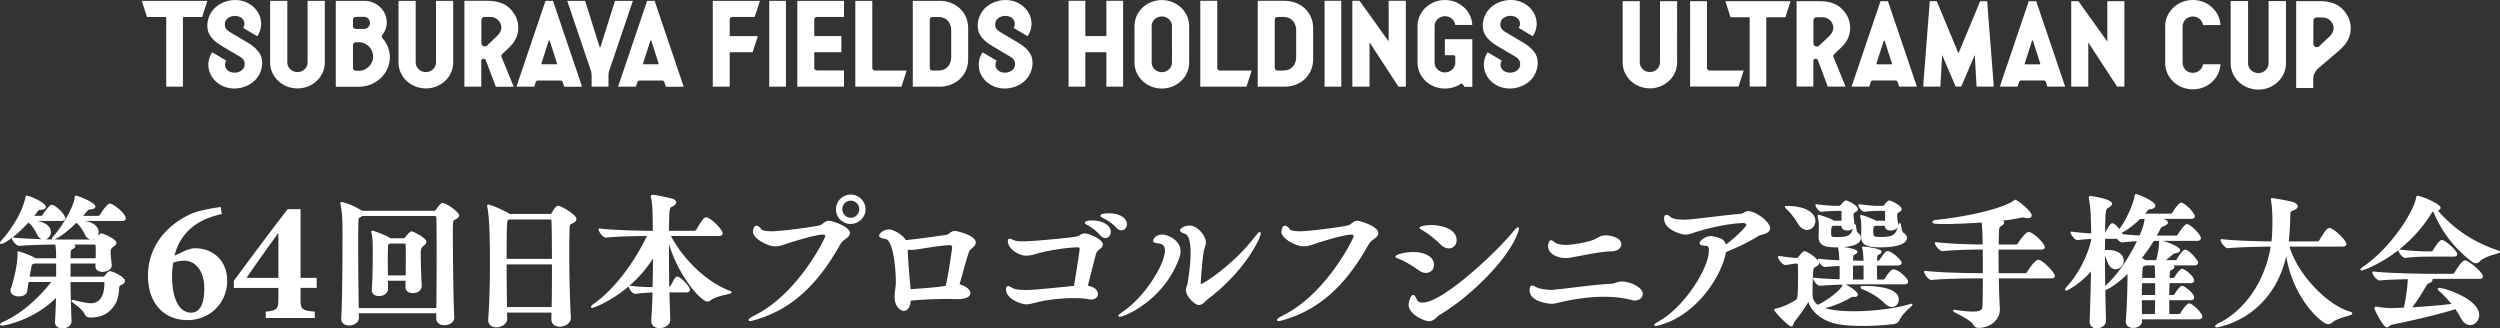
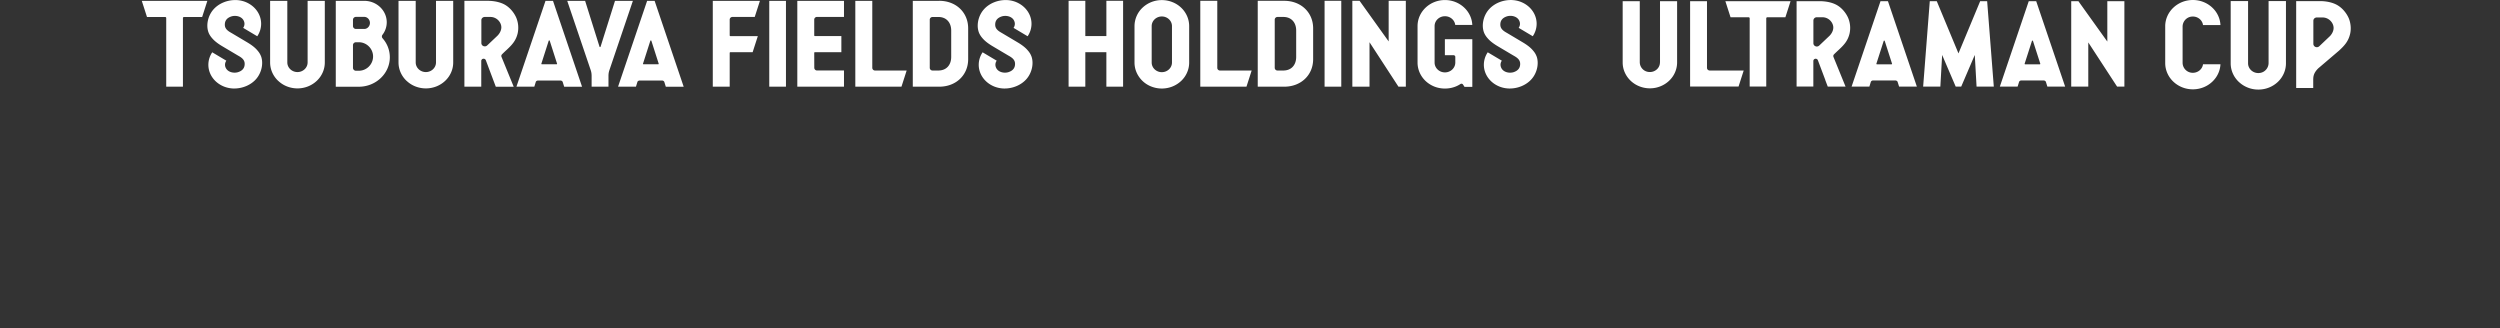
<svg xmlns="http://www.w3.org/2000/svg" width="335" height="44" viewBox="0 0 335 44" fill="none">
  <rect x="0" y="0" width="335" height="44" fill="#333333" stroke="none" />
  <g clip-path="url(#a)" fill="#fff">
    <path d="M232.967 11.599h-6.493V.164h2.263v8.932c0 .197.169.354.373.354h4.546l-.692 2.152.003-.003Zm-10.533-3.231c0 .802-.777 1.437-1.655 1.253a1.324 1.324 0 0 1-1.05-1.294V.164h-2.291v8.204c0 .467.095.922.288 1.35.183.414.446.782.78 1.102a3.63 3.63 0 0 0 1.159.742 3.8 3.8 0 0 0 1.42.274c.492 0 .969-.09 1.419-.274a3.667 3.667 0 0 0 1.16-.742c.333-.317.597-.688.78-1.102.189-.428.288-.883.288-1.35V.164h-2.291v8.204h-.007Zm31.54 2.412h-2.972a.365.365 0 0 0-.242.09.263.263 0 0 0-.074.12l-.19.612h-2.382l.176-.518 3.696-10.92h1.001l3.872 11.438h-2.382l-.19-.611a.26.26 0 0 0-.074-.117.367.367 0 0 0-.242-.094h.003Zm-.442-2.249-.977-3.04a.075.075 0 0 0-.07-.05c-.032 0-.06.02-.071.05l-.976 3.04c-.007.02 0 .044.01.06a.076.076 0 0 0 .06.027h1.953c.022 0 .046-.01.06-.027a.063.063 0 0 0 .011-.06Zm19.32-8.367 3.876 11.438h-2.382l-.19-.611a.26.26 0 0 0-.074-.117.367.367 0 0 0-.242-.094h-2.973a.365.365 0 0 0-.242.09.272.272 0 0 0-.074.12l-.19.612h-2.382l.176-.518 3.696-10.92h1.001Zm.545 8.367-.977-3.04a.073.073 0 0 0-.07-.05c-.032 0-.06.02-.07.05l-.977 3.04c-.007.02 0 .044.01.06a.078.078 0 0 0 .06.027h1.954a.08.08 0 0 0 .059-.027.063.063 0 0 0 .011-.06Zm8.984-2.96L278.509.164h-.966v11.438h2.287V5.684l3.858 5.918h.98V.164h-2.287V5.57ZM265.341.164l-2.906 6.99-2.906-6.99h-.938l-.889 11.438h2.305l.239-4.237 1.816 4.237h.742l1.816-4.237.239 4.237h2.309L266.279.164h-.938ZM244.593 10.72l-.997-2.65a.317.317 0 0 0-.348-.194.302.302 0 0 0-.26.294v3.426h-2.245V.16h3.148c.351 0 1.254.04 2.052.418.878.414 1.472 1.243 1.735 1.881a.16.16 0 0 1 .014.04 3.46 3.46 0 0 1 .155 1.965c-.228 1.01-.77 1.578-1.455 2.213-.203.19-.39.367-.551.521l-.067.07a.32.32 0 0 0-.112.227c0 .06.014.107.017.12l.007.017 1.62 3.974h-2.386l-.334-.88.007-.006Zm-.815-4.618 1.378-1.307.003-.003c.053-.05.503-.508.503-1.103 0-.651-.601-1.377-1.462-1.377h-.748a.445.445 0 0 0-.457.435v3.05c0 .178.112.335.281.402a.467.467 0 0 0 .499-.094l.003-.003Zm-7.1 5.497V2.456c0-.08.066-.144.151-.144h2.413l.693-2.152H231.2l.692 2.152h2.414c.084 0 .151.064.151.144V11.6h2.228-.007Zm78.199-8.732a3.05 3.05 0 0 0-.112-.34c-.004-.014-.011-.027-.014-.04-.267-.65-.872-1.491-1.768-1.916-.811-.384-1.728-.424-2.09-.424h-3.205V11.79h2.284v-1.036c0-.355.025-.515.088-.726.207-.591.706-.972.706-.972l2.674-2.28c.696-.647 1.244-1.222 1.479-2.251.151-.665.06-1.27-.045-1.661l.003.003Zm-2.688 1.995-.003.003-1.402 1.33a.479.479 0 0 1-.506.097.449.449 0 0 1-.288-.407V2.78c0-.244.207-.44.464-.44h.762c.875 0 1.486.738 1.486 1.403 0 .608-.46 1.072-.513 1.123v-.004Zm-12.188 6.109c.341.324.734.575 1.177.755.457.184.942.277 1.441.277.498 0 .983-.093 1.44-.277a3.723 3.723 0 0 0 1.177-.755c.341-.324.604-.699.791-1.12.193-.434.291-.895.291-1.37V.147h-2.329v8.294c0 .618-.432 1.183-1.065 1.317-.889.187-1.683-.458-1.683-1.273V.147h-2.329v8.334c0 .475.098.936.291 1.37.187.421.454.796.794 1.12h.004Zm-6.391-1.233a1.354 1.354 0 0 1-1.142-1.334V3.566c0-.645.474-1.23 1.142-1.334.801-.123 1.5.415 1.595 1.13h2.337a3.363 3.363 0 0 0-.289-1.21 3.475 3.475 0 0 0-.794-1.12 3.7 3.7 0 0 0-1.177-.755 3.836 3.836 0 0 0-1.44-.277c-.499 0-.984.094-1.441.277a3.723 3.723 0 0 0-1.177.756 3.475 3.475 0 0 0-.794 1.119 3.354 3.354 0 0 0-.291 1.37v4.926c0 .474.098.935.291 1.37.186.42.453.795.794 1.12.341.323.735.577 1.177.755.457.183.942.277 1.441.277.499 0 .984-.094 1.44-.277a3.7 3.7 0 0 0 1.177-.756c.341-.324.608-.698.794-1.12.173-.383.267-.791.289-1.209h-2.337c-.091.715-.794 1.253-1.595 1.13ZM34.986 7.562a2.428 2.428 0 0 0-.372-.661l-.032-.04c-.007-.01-.014-.02-.024-.03l-.007-.007a3.937 3.937 0 0 0-.285-.314c-.34-.331-.745-.595-1.019-.766l-2.164-1.286c-.355-.207-.92-.485-.952-1.073-.035-.591.267-.972.832-1.17.577-.203 1.385-.046 1.68.522.295.568-.06.996-.06.996l1.89 1.126a2.98 2.98 0 0 0 .52-1.661C35 1.514 33.57.127 31.761.013c-.056-.003-.113-.006-.165-.006h-.056c-1.139 0-2.245.468-2.945 1.266-.727.832-1.005 2.079-.67 3.031.076.217.2.438.372.662l.031.04c.007.01.014.02.025.03l.007.007c.084.107.183.21.285.314.34.33.744.595 1.018.765l.313.187.422.25 1.433.85c.355.207.92.484.952 1.072.035.592-.267.973-.832 1.17-.576.204-1.385.047-1.68-.522a.922.922 0 0 1 .06-.995l-1.89-1.126a2.978 2.978 0 0 0-.52 1.66c-.007 1.684 1.423 3.071 3.232 3.185.056.003.113.007.165.007h.056c1.139 0 2.246-.468 2.945-1.267.727-.832 1.005-2.078.67-3.03h-.003Zm2.288 3.265c.337.32.727.572 1.163.745a3.847 3.847 0 0 0 2.852 0c.436-.177.83-.427 1.163-.745.338-.32.601-.692.784-1.106.193-.431.288-.889.288-1.357V.114H41.22v8.25c0 .712-.611 1.293-1.36 1.293-.748 0-1.36-.581-1.36-1.293V.114h-2.304v8.25c0 .468.098.926.288 1.357.186.414.45.789.784 1.106h.007Zm17.205 0c.337.32.727.572 1.163.745a3.847 3.847 0 0 0 2.853 0c.436-.177.83-.427 1.163-.745.337-.32.6-.692.783-1.106.194-.431.289-.889.289-1.357V.114h-2.305v8.25c0 .712-.612 1.293-1.36 1.293-.748 0-1.36-.581-1.36-1.293V.114h-2.304v8.25c0 .468.098.926.288 1.357.186.414.45.789.783 1.106h.007Zm30.926.174a.272.272 0 0 1 .073-.12.366.366 0 0 1 .243-.09h2.99c.091 0 .18.033.242.093a.27.27 0 0 1 .074.12l.19.615h2.396L87.72.114h-1.005L82.998 11.09l-.176.521h2.397l.19-.614-.004.003Zm.759-2.473.98-3.061a.075.075 0 0 1 .14 0l.98 3.061c.008.02 0 .043-.01.06a.077.077 0 0 1-.06.027H86.23a.082.082 0 0 1-.06-.027.062.062 0 0 1-.01-.06h.004Zm-14.377 2.473a.271.271 0 0 1 .073-.12.365.365 0 0 1 .243-.09h2.99c.091 0 .179.033.242.093.035.033.06.073.074.12l.19.615h2.396L74.102.114h-1.005L69.38 11.09l-.176.521H71.6l.19-.614-.004.003Zm.758-2.473.98-3.061a.074.074 0 0 1 .141 0l.98 3.061c.007.02 0 .043-.01.06a.076.076 0 0 1-.06.027h-1.964a.082.082 0 0 1-.06-.027.062.062 0 0 1-.01-.06h.003Zm-8.056-.36a.3.3 0 0 1 .26-.295.32.32 0 0 1 .351.194l1.002 2.666.334.886h2.4l-1.631-3.99-.01-.02c-.004-.013-.022-.06-.018-.12 0-.084.038-.157.112-.228.021-.023.046-.046.067-.07.162-.157.348-.334.555-.524.685-.639 1.23-1.21 1.462-2.226a3.497 3.497 0 0 0-.158-1.978l-.014-.04C68.937 1.78 68.34.949 67.458.53c-.801-.377-1.711-.42-2.063-.42H62.23v11.501h2.259V8.167Zm.01-5.458c0-.24.208-.438.46-.438h.753c.864 0 1.468.729 1.468 1.387 0 .598-.453 1.06-.506 1.11v.003l-1.387 1.313a.467.467 0 0 1-.5.094.437.437 0 0 1-.284-.405V2.707l-.004.003ZM82.409.114l-1.933 6.145a.074.074 0 0 1-.14 0L78.405.114H76.01l.175.52 2.98 8.793c.06.187.112.408.112.758v1.427h2.259v-1.427c0-.34.053-.558.11-.741l3.161-9.33h-2.399Zm-31.14 5.019a.367.367 0 0 1-.018-.471 2.742 2.742 0 0 0 .573-1.678c0-1.577-1.35-2.87-3.008-2.87h-3.822v11.508h3.088c2.29 0 4.156-1.774 4.156-3.953a3.83 3.83 0 0 0-.97-2.533v-.003Zm-3.97-2.486c0-.21.179-.385.404-.385h1.113c.408 0 .756.371.756.809 0 .438-.344.809-.756.809h-1.113a.395.395 0 0 1-.404-.385v-.852.004Zm2.129 6.272c-.362.36-.84.561-1.346.561h-.38a.395.395 0 0 1-.403-.384v-3.05c0-.211.179-.385.404-.385h.38c.505 0 .983.2 1.345.561a1.89 1.89 0 0 1 0 2.694v.003ZM22.124 2.276c.084 0 .15.063.15.143v9.193h2.239V2.42c0-.08.066-.143.15-.143h2.425l.696-2.162H19l.696 2.162h2.427Zm99.368 7.174h-4.231a.367.367 0 0 1-.375-.357V.113h-2.274v11.503h6.184l.696-2.166Zm16.724-1.888a2.402 2.402 0 0 0-.373-.661l-.031-.04c-.007-.01-.014-.02-.025-.03l-.007-.007a4.025 4.025 0 0 0-.284-.314c-.341-.331-.745-.595-1.019-.766l-2.165-1.286c-.354-.207-.92-.485-.952-1.073-.035-.591.267-.972.833-1.17.576-.203 1.384-.046 1.679.522.295.568-.059.996-.059.996l1.89 1.126c.337-.498.516-1.07.52-1.661.007-1.684-1.423-3.071-3.233-3.185a2.825 2.825 0 0 0-.165-.006h-.056c-1.138 0-2.245.468-2.944 1.266-.727.832-1.005 2.079-.671 3.031.077.217.2.438.372.662l.032.04c.007.01.014.02.024.03l.007.007c.085.107.183.21.285.314.341.33.745.595 1.019.765l.313.187.421.25 1.434.85c.355.207.92.484.952 1.072.035.592-.267.973-.833 1.17-.576.204-1.384.047-1.679-.522-.295-.568.059-.995.059-.995l-1.89-1.126a2.985 2.985 0 0 0-.52 1.66c-.007 1.684 1.423 3.071 3.233 3.185.056.003.112.007.165.007h.056c1.138 0 2.245-.468 2.944-1.267.728-.832 1.005-2.078.671-3.03h-.003Zm-35.135 4.054h2.238V.114h-2.238v11.502ZM125.859.114h-3.545v11.502h3.545c2.245 0 3.875-1.55 3.875-3.686V3.796c0-2.135-1.63-3.686-3.875-3.686v.004Zm1.602 7.512c0 .551-.165 1.012-.474 1.336-.302.318-.731.485-1.237.488h-.787a.368.368 0 0 1-.376-.357v-6.46c0-.197.169-.357.376-.357h.787c.509 0 .935.17 1.237.488.309.324.474.785.474 1.336v3.526Zm-14.367 1.818h-3.604a.367.367 0 0 1-.376-.358l-.007-2.002c0-.05.045-.093.098-.093h3.538V4.835h-3.538c-.056 0-.098-.04-.098-.093V2.623c0-.197.168-.357.376-.357h3.611V.114h-6.254v11.495h6.254V9.444Zm-15.216-2.45h2.976l.695-2.155h-3.671c-.057 0-.099-.04-.099-.094V2.627c0-.198.169-.358.376-.358h2.98l.695-2.155h-6.317v11.498h2.266V7.088c0-.05.046-.094.099-.094ZM167.026 11.616h-6.187V.11h2.277v8.986c0 .197.168.358.376.358h4.23l-.696 2.165v-.003ZM205.906 7.562a2.376 2.376 0 0 0-.372-.661l-.032-.04c-.007-.01-.014-.02-.024-.03l-.007-.007a3.85 3.85 0 0 0-.285-.314c-.341-.331-.745-.595-1.019-.766l-2.164-1.29c-.355-.207-.92-.484-.956-1.076-.035-.591.267-.972.833-1.17.576-.203 1.384-.046 1.679.525.296.569-.059.996-.059.996l1.89 1.126c.337-.497.517-1.069.52-1.66.007-1.685-1.423-3.075-3.236-3.185a2.825 2.825 0 0 0-.165-.007h-.056c-1.139 0-2.245.468-2.945 1.267-.73.832-1.004 2.082-.671 3.034.078.217.201.441.373.662l.031.04c.007.01.014.02.025.03l.007.007c.084.107.183.21.285.314.34.33.745.595 1.019.765l.312.187.422.25 1.433.85c.355.207.921.484.956 1.076.035.591-.27.972-.833 1.17-.576.203-1.384.046-1.679-.526-.295-.568.06-.995.06-.995l-1.891-1.126a2.985 2.985 0 0 0-.52 1.66c-.007 1.684 1.423 3.075 3.236 3.185.057.003.113.007.165.007h.057c1.138 0 2.245-.468 2.944-1.267.731-.832 1.005-2.082.671-3.034l-.004.003ZM179.731.11h-2.238v11.506h2.238V.11ZM183.515 5.66l3.879 5.956h.987V.11h-2.301v5.44L182.184.11h-.97v11.506h2.301V5.66ZM159.061 2.142a3.484 3.484 0 0 0-.783-1.11 3.597 3.597 0 0 0-1.167-.745 3.843 3.843 0 0 0-2.853 0 3.716 3.716 0 0 0-1.163.746 3.417 3.417 0 0 0-1.071 2.466v4.879c0 .47.098.925.288 1.356a3.564 3.564 0 0 0 1.946 1.855 3.853 3.853 0 0 0 2.853 0c.436-.177.83-.428 1.167-.745.337-.321.601-.692.783-1.11.194-.43.288-.889.288-1.356V3.499c0-.471-.098-.926-.288-1.357Zm-2.016 4.003v2.233c0 .711-.612 1.293-1.36 1.293-.749 0-1.36-.582-1.36-1.293V3.499c0-.712.611-1.293 1.36-1.293.752 0 1.36.581 1.36 1.293v2.646ZM148.254.11v4.725h-2.821V.11h-2.242v11.506h2.242V6.994h2.821v4.622h2.241V.11h-2.241ZM172.086.11h-3.549v11.506h3.549c2.245 0 3.875-1.55 3.875-3.686V3.796c0-2.135-1.63-3.686-3.875-3.686Zm1.602 7.516c0 .551-.165 1.012-.474 1.336-.303.318-.731.485-1.237.488h-.787a.368.368 0 0 1-.376-.357V2.63c0-.197.169-.358.376-.358h.787c.509 0 .934.17 1.237.488.309.324.474.786.474 1.337v3.529ZM193.613 5.253v2.142h1.156c.133 0 .242.104.242.23v.753c0 .728-.622 1.323-1.388 1.323-.766 0-1.387-.592-1.387-1.32V3.495c0-.728.621-1.32 1.387-1.32.71 0 1.297.508 1.378 1.163h2.287a3.274 3.274 0 0 0-.285-1.2 3.496 3.496 0 0 0-.787-1.109 3.702 3.702 0 0 0-1.166-.748 3.856 3.856 0 0 0-2.857 0 3.713 3.713 0 0 0-1.166.748c-.337.321-.601.695-.787 1.11a3.35 3.35 0 0 0-.288 1.356v4.886c0 .471.098.929.288 1.36.186.414.45.789.787 1.11.334.317.727.567 1.166.745.44.177.935.27 1.43.27.496 0 .991-.093 1.43-.27a3.43 3.43 0 0 0 .647-.338c.056-.037.123-.047.186-.037.063.014.12.05.155.104l.203.314h1.047V5.253h-3.678Z" />
  </g>
  <g clip-path="url(#b)" fill="#fff">
    <path d="M14.893 27.319c-.061-.03-.119-.03-.164-.03-.073 0-.184.022-.241.081-.325.264-.671.773-.923 1.145-.072.106-.137.203-.198.288a.286.286 0 0 1-.213.121h-2.018c.237-.26.452-.51.64-.742.082-.096.175-.117.308-.117.431-.022.7-.176.7-.399 0-.55-2.417-1.453-2.573-1.453-.19 0-.204.153-.22.317v.03c-.115 1.131-1.73 3.92-2.782 5.028-.119.121-.262.284-.262.385 0 .032.008.08.047.112-.272-.004-.569-.01-.88-.018.397-.117.706-.526.706-.98 0-.631-.6-1.306-1.899-1.486H8.27c.43 0 .475-.237.475-.34 0-.572-1.342-1.82-1.821-1.82-.28 0-.888.85-1.23 1.36-.045.076-.11.121-.176.121h-.923c.098-.125.188-.248.276-.366l.141-.19c.15-.207.22-.244.34-.244.528-.022.796-.149.796-.378 0-.625-2.257-1.531-2.552-1.531-.155 0-.17.135-.176.186 0 .016-.004.034-.008.053-.675 2.975-3.014 5.531-3.114 5.64-.248.271-.297.376-.297.457 0 .068.039.148.147.148.266 0 1.666-.718 3.667-2.886.029.045.074.08.119.117.027.02.055.043.084.07.352.316.767 1.026.937 1.406.16.336.383.556.645.649-1.371-.041-2.912-.115-3.88-.23a.111.111 0 0 0-.086.027.113.113 0 0 0-.037.082c0 .264.575 1.012.995 1.012h.028c1.332-.119 3.606-.172 4.797-.172l.01.08c.063.466.094.961.094 1.485v.275H4.778l-.035-.022c-.847-.5-2.179-.898-2.236-.914-.01-.002-.02-.004-.031-.004-.108 0-.147.08-.147.147 0 .01.002.029.006.053.004.023.012.06.012.1v.154c0 1.458-.595 3.723-.892 4.545-.05.1-.05.197-.05.28 0 .502.57.763 1.13.763.475 0 1.02-.202 1.089-.648l.215-1.274h3.014c-1.844 2.39-4.232 4.374-6.42 5.327-.273.114-.413.233-.413.351 0 .029.013.168.244.168.43 0 4.31-.791 7.234-3.717a57.955 57.955 0 0 1-.131 3.167v.078c0 .58.489.84.974.84.71 0 1.244-.403 1.244-.96-.041-.946-.113-3.189-.133-5.25h4.391c.125 0 .142 0 .142.16 0 2.417-1.216 2.678-1.738 2.678s-1.277-.153-2.36-.419c-.09-.022-.136-.022-.18-.022-.06 0-.128.067-.128.129 0 .09.078.149.364.363.43.323 1.146.863 1.414 1.446.119.286.436.413.698.413h.135c1.504 0 2.586-.621 3.309-1.901.256-.45.411-1.113.474-2.023.033-.335.054-.343.393-.486.226-.09.377-.301.377-.526 0-.511-1.682-1.264-1.975-1.264-.067 0-.15 0-.24.06-.138.104-.32.32-.454.48l-.067.08c-.047.063-.094.11-.24.11H9.453v-1.76h3.34v.372c0 .513.47.744.937.744.466 0 1.244-.237 1.244-.877v-.067c-.019-.19-.041-.375-.062-.559-.047-.408-.092-.795-.092-1.2 0-.289.124-.508.373-.658.284-.182.415-.346.415-.516 0-.523-1.78-1.282-2.013-1.282-.125 0-.317.152-.516.344.09-.155.143-.335.143-.524 0-.631-.6-1.306-1.899-1.486h5.022c.446 0 .514-.213.514-.34 0-.566-1.306-1.705-1.965-1.944M4.666 35.31H7.52v1.761H3.97c.096-.537.209-1.159.284-1.503.027-.13.027-.135.41-.257m8.154-.7H9.454c.004-1.012.06-1.143.182-1.194.223-.096.452-.218.452-.409 0-.1-.063-.175-.174-.237h2.66c.189 0 .238.017.238.168.018.245.018.534.018.838 0 .276 0 .559-.014.833m-2.48-4.677c.02.018.045.037.07.063.353.32.787 1.033.955 1.407.192.403.477.644.81.69h-4.27c-.18 0-.393 0-.628-.005.495-.16 1.637-.928 2.97-2.243.027.033.06.061.093.088Zm2.386 2.063c-.08.096-.127.096-.166.096H12.4a.851.851 0 0 0 .364-.143c-.014.017-.027.033-.041.047ZM59.335 27.21c-.258 0-.42.205-.898.857-.031.045-.123.182-.236.182h-9.68c-.987-.644-2.41-1.171-2.727-1.171-.118 0-.186.067-.186.186 0 .02.004.04.01.057.005.018.01.037.013.084.266 1.102.266 2.934.266 4.146 0 3.526-.047 9.642-.174 11.052v.096c0 .557.413.917 1.052.917.638 0 1.322-.387 1.322-1.033 0-.076-.005-.162-.009-.26-.004-.1-.008-.212-.01-.341H58.46v.679c0 .556.428.916 1.09.916.664 0 1.323-.387 1.323-1.012v-.086c-.096-1.105-.193-7.97-.193-11.179 0-1.65.04-1.736.193-1.806.405-.212.654-.392.654-.635 0-.401-1.655-1.649-2.187-1.649m-11.165 1.953c.123-.07.248-.14.346-.215h9.716c.182 0 .235.046.235.2.019.766.04 2.35.04 4.17 0 2.773-.02 6.073-.038 7.965H48.072a567.772 567.772 0 0 1-.076-8.62c0-1.805.02-3.066.058-3.367.005-.04.029-.075.071-.102l.05-.03Z" />
-     <path d="M49.78 31.19c.15.67.17 1.208.17 2.84 0 1.398-.022 3.351-.135 4.73v.077c0 .517.375.84.974.84.655 0 1.206-.429 1.206-.936 0-.15-.004-.317-.008-.501-.005-.19-.01-.399-.01-.62h2.375c0 .13-.006.256-.01.379-.004.149-.008.294-.008.456 0 .498.374.82.955.82.97 0 1.226-.626 1.226-.955v-.045a91.325 91.325 0 0 1-.135-4.433c0-.423.12-.714.362-.873.277-.213.39-.373.39-.549 0-.548-1.746-1.417-1.996-1.417-.19 0-.581.452-.874.829-.08.096-.108.096-.147.096H52.28a.228.228 0 0 0-.067-.058c-.62-.427-2.218-.96-2.294-.96-.082 0-.168.049-.168.186 0 .014.01.053.016.067l.007.035.006-.008Zm4.58 5.709h-2.38c0-.264-.004-.534-.01-.806-.004-.307-.01-.614-.01-.912 0-1.004.027-1.865.039-2.192 0-.141.006-.194.074-.24l.143-.112h1.944c.133 0 .198.01.198.223.019.4.019.951.019 1.534 0 .785 0 1.672-.017 2.505ZM74.801 27.576c-.274 0-.516.366-.925 1.02a.154.154 0 0 1-.115.075h-5.488a.183.183 0 0 0-.063-.056c-.373-.274-2.386-1.194-2.759-1.194-.106 0-.186.072-.186.168 0 .026.008.05.014.073l.105-.034-.096.063c.325 1.395.362 5.12.362 7.799 0 2.822-.078 5.27-.231 7.285v.096c0 .603.42.994 1.07.994.712 0 1.475-.454 1.475-1.147 0-.153-.004-.305-.008-.46a11.03 11.03 0 0 1-.008-.372h5.955c0 .13-.007.261-.009.392-.004.164-.008.325-.008.479v.039c0 .593.444.975 1.13.975.595 0 1.475-.376 1.475-1.186v-.063c-.127-2.26-.21-5.812-.21-8.836 0-1.374.02-2.56.057-3.335.014-.167.047-.28.374-.425.338-.135.53-.348.53-.583 0-.576-2.034-1.762-2.437-1.762m-.845 7.845c0 1.93 0 3.92-.037 5.722h-5.98a297.01 297.01 0 0 1-.055-5.722h6.072Zm0-.738h-6.072c0-4.596.05-5.11.168-5.185l.125-.094h5.484c.16 0 .236.039.236.255v.004c.036 1.152.057 2.93.057 5.02M97.922 39.021c-3.577-1.331-6.579-4.646-8.015-7.4h6.399c.48 0 .532-.237.532-.34 0-.451-1.291-1.86-2.042-2.116-.062-.03-.12-.03-.164-.03-.279 0-.446.163-1.345 1.668a.291.291 0 0 1-.233.12h-3.41c.038-3.034.08-3.056.337-3.191.403-.17.626-.39.626-.62 0-.216-.174-.38-.52-.488-.197-.06-2.145-.524-2.648-.524-.196 0-.225.129-.225.207 0 .043 0 .094.022.16.195.874.21 2.001.221 2.907l.007.452c0 .174.004.358.008.55.004.176.008.36.01.552h-.43c-1.045 0-4.73-.076-6.72-.307a.112.112 0 0 0-.086.027.113.113 0 0 0-.037.082c0 .296.553 1.108.977 1.108h.03c1.527-.16 4.148-.207 5.47-.21-2.222 4.63-5.206 7.773-7.1 9.064-.148.098-.396.286-.396.437 0 .05.023.129.168.129.192 0 2.484-.847 4.874-2.873.013.115.363.988.93.988a29.037 29.037 0 0 1 2.277-.188 90.666 90.666 0 0 1-.17 3.75v.077c0 .581.436.955 1.11.955.672 0 1.436-.409 1.436-1.094l-.113-3.692h2.272c.413 0 .474-.225.474-.36 0-.534-1.356-1.763-1.686-1.763a.317.317 0 0 0-.213.09c-.155.155-.313.456-.468.746-.086.164-.17.321-.238.422a.392.392 0 0 1-.167.145c-.019-1.57-.037-3.337-.037-4.944v-.845c1.262 4.298 4.289 7.74 5.16 7.74a.71.71 0 0 0 .453-.178c.522-.416 1.473-.628 2.101-.77.53-.118.69-.155.69-.298a.11.11 0 0 0-.03-.077c-.009-.009-.035-.035-.099-.066M87.5 34.633a169.077 169.077 0 0 1-.055 3.842c-1.228-.004-2.457-.088-3.084-.209a16.14 16.14 0 0 0 3.137-3.633M111.072 29.578c-.317 0-.534.168-.745.33-.139.106-.282.216-.452.278-.489.163-5.057.803-6.471.803-1.129 0-1.344-.2-1.383-.262-.143-.224-.399-.486-.655-.486-.342 0-.462.462-.462.857 0 .826 1.886 1.916 2.998 1.916.476 0 .902-.146 1.44-.33.164-.057.338-.116.526-.173 3.086-.97 4.115-1.076 4.416-1.076.18 0 .305.092.307.21-.088.428-3.696 7.73-9.419 10.59-.87.454-.87.56-.87.638 0 .058.041.152.192.152.144 0 .422-.066.905-.213 4.535-1.366 8.05-4.49 11.058-9.833.211-.379.414-.63.673-.828.389-.28.754-.544.754-.906 0-.947-2.485-1.667-2.812-1.667ZM113.982 26.07a1.97 1.97 0 0 0-1.959 1.979c0 1.092.878 1.957 1.959 1.957 1.08 0 2.001-.878 2.001-1.957 0-1.08-.898-1.98-2.001-1.98Zm.022 3.116c-.616 0-1.138-.53-1.138-1.158a1.138 1.138 0 0 1 2.276 0c0 .628-.522 1.158-1.138 1.158ZM127.97 30.95c-.337 0-.53.146-.716.285-.135.102-.262.198-.446.237-.192.034-3.855.56-5.429.7-.507-.843-1.756-1.428-2.263-1.428-.747 0-1.316.579-1.316.816 0 .276.403.384.841.462 1.06.155 1.402 3.983 1.402 5.811 0 .315-.043.638-.082.95-.041.322-.084.651-.084.98 0 1.434.843 1.896 1.252 1.896.387 0 .825-.364.913-1.38a57.971 57.971 0 0 1 5.053-.22c.225 0 .437.007.632.013.164.004.315.008.448.008h.145c1.543 0 1.711-.556 1.711-.795 0-.622-.939-1.06-1.449-1.184l.117-.423c.968-3.48 1.142-4.108 1.369-4.266.47-.347.687-.646.687-.938 0-.906-2.443-1.522-2.791-1.522m-.372 2.221c-.006.084-.465 3.388-.856 5.124-.751.147-2.296.297-4.712.454-.019-.243-.039-.52-.076-.81-.041-.37-.303-3.574-.311-4.478.346.025.696.027 1.005-.01.239-.03.622-.092 1.064-.161 1.123-.18 2.66-.426 3.556-.44.27 0 .328.178.328.321M146.324 29.537c-.332 0-.962.062-.962.297 0 .11.102.202.389.346.624.35 1.258.86 1.694 1.365.237.29.493.35.665.35.418 0 .733-.36.733-.836 0-.988-1.3-1.522-2.521-1.522M151.006 30.043c0-.704-.764-1.46-2.437-1.46-.185 0-1.108.014-1.108.317 0 .12.123.2.414.347.303.151 1.08.58 1.735 1.284.244.27.495.327.663.327.411 0 .733-.358.733-.816ZM145.325 31.282c-.262 0-.423.102-.581.2-.135.084-.274.172-.503.219-.635.139-5.798.642-7.148.642-.54 0-1.003-.053-1.201-.137l-.086-.039c-.209-.096-.387-.178-.52-.178-.156 0-.233.1-.233.297 0 1.163 1.594 1.977 2.457 1.977.336 0 .719-.07 1.277-.233 2.032-.58 4.594-.89 5.664-.89.223 0 .223.168.223.223 0 .25-.448 3.035-.663 4.374l-.092.572c-5.013.501-5.69.553-6.388.553-.87 0-1.494-.078-1.756-.217l-.145-.08c-.225-.125-.405-.223-.551-.223-.127 0-.276.074-.276.421 0 1.37 2.155 2.02 2.687 2.02.339 0 .667-.08 1.048-.173l.331-.08c1.43-.362 3.309-.579 5.024-.579.865 0 1.51.047 1.976.146l.054.008a1.7 1.7 0 0 0 .296.033c.592 0 .901-.369.901-.733 0-.206-.098-.885-1.347-1.126l1.052-4.123c.094-.361.225-.551.497-.727.315-.225.463-.438.463-.671 0-.693-1.86-1.48-2.458-1.48M155.739 31.427c-.751 0-1.212.486-1.212.836 0 .248.307.303.596.337.368.041.982.11.982.972 0 1.715-2.529 6.07-5.648 8.197-.483.342-.585.438-.585.546 0 .014.004.131.151.131.721 0 5.884-2.223 7.938-7.713.111-.286.235-.666.235-1.077 0-1.47-1.723-2.23-2.457-2.23Zm-5.716 10.8v.019l-.006.006v-.027h.006M168.79 31.096c-.088 0-.186.05-.732.75-2.618 3.454-6.761 6.2-7.13 6.212-.006-.004-.03-.035-.03-.096.051-1 .257-4.018.536-4.769.077-.235.151-.484.151-.72 0-.846-1.07-2.248-2.208-2.248-.712 0-1.252.419-1.252.63 0 .21.237.322.677.478.274.092.737.542.737 2.533 0 1.047-.125 2.37-.373 3.93-.026.18-.077.348-.129.511-.063.205-.122.4-.122.585 0 .777 1.15 1.98 1.731 1.98.385 0 .681-.293.943-.55.1-.099.195-.193.287-.26 5.12-3.873 7.068-8.28 7.068-8.789 0-.112-.078-.171-.152-.171M181.885 29.578c-.318 0-.534.168-.745.33-.139.106-.283.216-.453.278-.489.163-5.056.803-6.47.803-1.13 0-1.344-.2-1.383-.262-.144-.224-.399-.486-.655-.486-.342 0-.463.462-.463.857 0 .826 1.887 1.916 2.998 1.916.477 0 .903-.146 1.441-.33.164-.055.338-.114.524-.173 3.086-.97 4.115-1.076 4.416-1.076.18 0 .307.092.307.21-.088.428-3.696 7.73-9.42 10.59-.869.454-.869.56-.869.638 0 .058.041.152.192.152.141 0 .422-.066.905-.213 4.534-1.366 8.048-4.49 11.058-9.833.211-.379.413-.63.673-.828.389-.28.753-.544.753-.906 0-.947-2.484-1.667-2.811-1.667M203.395 30.472c-.094 0-.217.053-.749.703-2.367 2.86-9.361 9.37-12.011 9.37-.393 0-.653-.134-.774-.393l-.022-.05c-.142-.308-.264-.574-.473-.574-.35 0-.608.973-.608 1.272 0 1.437 2.284 2.25 2.707 2.25.246 0 .492-.089.749-.269l.002-.002c.105-.077.199-.167.291-.253.135-.13.264-.25.428-.344 4.256-2.537 8.958-7.365 10.27-10.539.248-.596.34-.866.34-.997 0-.113-.078-.172-.152-.172M190.465 30.766l.155.096c.714.418 1.719 1.205 2.388 1.873.367.366.749.553 1.138.553.585 0 1.046-.487 1.046-1.107 0-1.388-1.77-2.02-3.414-2.02-.638 0-1.563.14-1.563.36 0 .092.074.137.252.247M191.07 36.57c.62 0 1.087-.459 1.087-1.066 0-1.051-1.111-1.73-2.832-1.73-1.158 0-2.333.354-2.333.608 0 .122.121.171.319.251l.146.06c.82.314 1.929 1 2.613 1.5.323.241.679.374 1 .374M209.778 34.576c.19 0 .387 0 .579-.043.489-.082 1.001-.18 1.541-.282 1.385-.264 2.816-.538 4.033-.569.915-.024 1.332-.503 1.332-.94 0-.855-1.371-1.21-2.105-1.21-.494 0-.792.165-1.107.34-.15.084-.305.17-.494.248-.634.27-2.621.697-3.781.697-.649 0-1.15-.127-1.504-.382-.143-.119-.289-.24-.428-.24-.329 0-.401.639-.401.796 0 .992 1.187 1.585 2.333 1.585M217.384 37.72c-.34 0-.597.082-.847.162-.227.072-.44.141-.718.15-1.533.075-3.397.302-5.04.5-1.06.13-2.063.25-2.794.31h-.202c-.493 0-1.425-.103-1.973-.385a2.642 2.642 0 0 1-.158-.078c-.124-.066-.233-.119-.343-.119-.338 0-.338.456-.338.65 0 1.481 2.435 1.792 2.916 1.792.364 0 .579-.051 1.048-.166l.182-.045c1.42-.331 3.581-.724 5.816-.724 1.338 0 2.582.145 3.691.432.162.045.293.065.424.065.62 0 1.086-.378 1.086-.877 0-.947-1.831-1.666-2.748-1.666M234.26 28.292c-.219 0-.356.08-.503.164-.164.094-.332.19-.672.21-1.072.086-2.418.248-3.722.403-.894.107-1.819.219-2.642.303-.372.04-.72.061-1.068.061-.904 0-1.565-.133-1.813-.362-.182-.182-.372-.282-.534-.282-.119 0-.317.063-.317.483 0 1.576 2.386 2.165 2.873 2.165.376 0 .708-.113 1.093-.243.147-.05.303-.105.478-.156 1.662-.527 4.226-1.092 6.203-1.157.147 0 .368.106.368.264 0 .245-1.41 1.638-2.725 2.631-.134-.521-.522-.832-1.234-.993l-.187-.045c-.208-.054-.403-.103-.607-.103-.749 0-1.502.63-1.502.92 0 .34.501.379.877.379.101 0 .369 0 .369.617 0 2.382-3.231 7.464-6.534 9.396-.679.4-.782.478-.782.593 0 .06.029.13.172.13.082 0 .258-.024.905-.212 4.727-1.456 7.972-6.535 8.525-9.682.972-.39 2.768-1.167 4.305-2.126.111-.07.301-.127.505-.188.494-.15 1.105-.334 1.105-.86 0-.905-1.95-2.31-2.936-2.31ZM24.566 33.707c.557-.278 1.16-.442 1.533-.442 2.531 0 4.342 1.718 4.342 4.361 0 2.925-2.253 5.268-5.34 5.268-3.089 0-5.272-2.227-5.272-5.94 0-4.734 3.6-7.517 6.292-8.492.696-.256 2.462-.603 3.46-.72l.14.928c-.674.164-1.672.442-2.485.837-1.184.58-3.157 1.879-3.853 4.756l1.185-.556h-.002Zm.14 1.23c-.557 0-1.022.093-1.486.256-.092.395-.162 1.254-.162 1.88 0 3.062 1.021 4.825 2.531 4.825 1.51 0 1.789-1.81 1.789-3.272 0-2.181-1.091-3.688-2.67-3.688M40.276 38.58v1.437c0 1.392.116 1.6 1.903 1.74v.859h-6.571v-.86c1.625-.138 1.694-.44 1.694-1.831v-1.346h-5.967v-.95c2.462-3.342 5.247-7.077 7.222-9.607h1.719v9.21h2.158v1.345h-2.158v.002Zm-2.972-7.378c-1.115 1.554-2.717 3.758-4.272 6.032h4.272v-6.032ZM240.921 29.97c.417.696.898.841 1.23.841.601 0 1.109-.544 1.109-1.186 0-1.233-1.508-2.032-3.841-2.032-.096 0-.244 0-.244.147 0 .066.033.096.248.31.481.44 1.015 1.121 1.5 1.919M249.808 28.372h.035a14.512 14.512 0 0 1 1.927-.115h.731c.076 0 .084.045.084.074.018.207.018.438.018.663 0 .192 0 .388-.012.582h-1.207c-.316-.214-1.861-.787-1.979-.787-.035 0-.148.012-.148.168 0 .014.011.053.015.067l.006.035c.108.452.131.873.131 1.147 0 .335 0 .96-.019 1.384v.096c0 1.074.663 1.456 2.534 1.456 3.26 0 3.609-.883 3.609-1.263 0-.27-.169-.516-.478-.691-.15-.084-.24-.58-.289-.845-.059-.319-.08-.44-.207-.44-.11 0-.143.117-.184.256l-.016.061v-.106l-.049-.39c-.043-.34-.086-.659-.086-.806 0-.31 0-.323.254-.48.128-.074.343-.197.343-.422 0-.505-1.455-1.147-1.649-1.147-.211 0-.325.143-.704.62-.041.055-.09.092-.125.092h-.826c-.434 0-1.234-.072-2.372-.211a.108.108 0 0 0-.086.027.111.111 0 0 0-.037.081c0 .207.434.898.784.898m2.31 3.372c-1.082 0-1.103-.015-1.103-.814 0-.501.07-.56.223-.679h1.328v.025c0 .37.315.609.802.609.383 0 .79-.172.938-.464-.301 1.032-.686 1.323-2.188 1.323Z" />
    <path d="M256.174 40.706h-.039c-.022 0-.076 0-.147.024-1.983.602-4.883.976-7.568.976-1.628 0-2.973-.145-3.851-.411 1.269-.338 2.556-.871 3.504-1.462a.452.452 0 0 1 .251-.062h.117l.031.007a.314.314 0 0 0 .084.012c.261 0 .396-.172.396-.34 0-.35-1.09-1.08-1.647-1.329.579-.014 1.081-.02 1.402-.02h6.464c.465 0 .514-.252.514-.36 0-.493-1.371-1.648-1.956-1.648-.365 0-.903.803-1.185 1.274a.267.267 0 0 1-.201.09h-.814c0-.223-.004-.493-.008-.781-.004-.358-.011-.743-.011-1.096h2.777c.508 0 .532-.299.532-.36 0-.321-.992-1.282-1.676-1.54-.061-.03-.133-.03-.202-.03-.272 0-.381.157-1.089 1.177-.041.053-.125.11-.2.11h-.121v-.23c.028-.487.053-.5.178-.557.039-.018.082-.036.137-.07.147-.091.282-.197.282-.361 0-.462-2.412-.685-2.437-.685-.145 0-.168.092-.168.147 0 .017.013.043.019.057 0 .01 0 .019.004.03.11.418.147 1.128.166 1.67h-.446c-.105 0-.232-.005-.377-.009-.17-.004-.366-.01-.587-.01 0-.02.004-.04.004-.06.006-.054.01-.107.01-.154.014-.487.037-.497.16-.553.037-.016.082-.036.137-.07.147-.091.282-.197.282-.361 0-.313-1.113-.517-1.835-.617 1.524-.117 2.296-.528 2.296-1.23 0-.27-.156-.527-.416-.686-.129-.084-.184-.52-.215-.753-.034-.268-.049-.38-.172-.38a.136.136 0 0 0-.051.01c-.129-1.063-.129-1.178-.129-1.245 0-.213 0-.235.24-.389.151-.086.356-.202.356-.419 0-.456-1.332-1.147-1.629-1.147-.194 0-.585.472-.704.62-.041.055-.09.091-.125.091h-.634c-.487 0-1.576-.08-2.484-.21a.106.106 0 0 0-.088.026.106.106 0 0 0-.037.084c0 .207.434.898.782.898h.03c.54-.06 1.514-.114 2.047-.114h.538c.092 0 .102.063.102.063v.384c0 .287 0 .581-.014.871h-1.009c-.387-.319-1.891-.787-2.042-.787-.072 0-.148.06-.148.168 0 .014.011.053.015.067l.006.035c.11.464.151.896.151 1.147 0 .331-.02.973-.039 1.384v.097c0 1.222.837 1.455 2.38 1.455h.223a.2.2 0 0 0-.006.045c0 .017.012.043.019.058 0 .01 0 .018.004.028.108.399.147 1.082.165 1.605-1-.04-1.995-.114-2.74-.206a.11.11 0 0 0-.086.026.115.115 0 0 0-.036.082c0 .252.53.994.898.994h.031a31.278 31.278 0 0 1 1.964-.13c.012.283.012.623.012.925 0 .321 0 .606-.012.849-1.115-.035-2.484-.092-3.423-.206a.11.11 0 0 0-.086.026.112.112 0 0 0-.037.082c0 .274.55.973.898.973h.029c.831-.078 2.001-.129 3.02-.16a.259.259 0 0 0-.012.046l-.008.032c-.209.696-2.212 2.147-3.307 2.636-.211-.153-.692-.579-.692-1.278v-.558c0-.93.039-2.055.096-2.795.027-.289.076-.315.307-.448.043-.025.09-.051.144-.084.165-.104.321-.227.321-.42 0-.588-1.633-1.608-1.936-1.608-.239 0-.618.486-.816.77-.062.078-.168.133-.224.133h-.114c-.301 0-1.115-.096-2.292-.267a.107.107 0 0 0-.088.026.109.109 0 0 0-.037.084c0 .313.598 1.108 1.001 1.108.178-.01.432-.053.679-.096.272-.047.555-.096.718-.096h.154c.08 0 .121.035.121.102 0 .084.002.199.006.34.006.218.012.499.012.813 0 2.92-.041 3.458-.278 3.6-.835.543-1.918 1.016-2.693 1.175-.072.014-.223.045-.223.184 0 .223 1.923 2.204 2.283 2.204.236 0 .297-.266.332-.425l.022-.096a28.142 28.142 0 0 0 1.94-2.742c.53 1.54 2.167 2.71 4.249 3.01.857.133 1.835.194 3.075.194 2.118 0 3.976-.223 4.218-.272.29-.067.544-.247.63-.444.397-.805 1.101-1.443 1.477-1.785.234-.21.303-.276.303-.358a.11.11 0 0 0-.033-.077.11.11 0 0 0-.077-.033m-10.786-9.353v-.27c0-.646.079-.717.223-.832h1.156v.025c0 .364.315.609.784.609.276 0 .564-.094.755-.26-.24.818-.582 1.135-1.987 1.135-.929 0-.929-.022-.929-.409M248.3 35.6c.186 0 .356-.006.511-.01.144-.004.27-.008.381-.008h.526v1.875h-1.416V35.6h-.002Z" />
    <path d="M249.595 38.322c-.209 0-.282.1-.282.186 0 .075.053.176.204.237.68.26 1.977.855 3.039 1.916.393.392.741.474.962.474.524 0 .917-.427.917-.993 0-1.69-3.383-1.82-4.418-1.82h-.424.002ZM273.291 34.848c-.024-.008-.049-.006-.081-.013a.515.515 0 0 0-.089-.012c-.509 0-1.508 1.652-1.518 1.669a.284.284 0 0 1-.213.118h-3.566c-.017-1.08-.019-2.222-.019-3.163h5.681c.339 0 .513-.108.513-.321 0-.458-1.274-1.752-1.964-2.002a.52.52 0 0 0-.223-.03c-.381 0-1.269 1.247-1.441 1.551a.284.284 0 0 1-.213.12h-2.332c.036-2.22.047-2.312.229-2.41.337-.182.499-.351.499-.519 0-.125-.078-.21-.192-.274a23.581 23.581 0 0 0 2.56-.411c.041-.014.065-.014.118-.014.033 0 .09 0 .107.008.008.004.018.006.026.008.195.039.393.08.561.08.465 0 .514-.252.514-.36 0-.6-1.967-2.108-2.206-2.108-.066 0-.109.037-.16.08-.047.04-.121.104-.262.184-2.251 1.31-7.782 2.202-9.957 2.408-.495.045-.714.137-.714.3 0 .22.211.283 1.61.283 1.322 0 3.133-.074 4.981-.204v.016c.084.734.104.918.139 2.928h-.274c-1.072 0-4.072-.078-6.008-.307a.106.106 0 0 0-.086.027.112.112 0 0 0-.037.082c0 .315.622 1.09 1.033 1.09h.031c1.963-.2 4.469-.211 4.952-.211h.393c.017.977.017 2.085.019 3.163h-.776c-.966 0-5.001-.073-6.97-.307a.11.11 0 0 0-.086.027.115.115 0 0 0-.037.082c0 .296.553 1.108.975 1.108h.03c1.686-.172 4.973-.21 5.992-.21h.872c0 1.827-.023 3.216-.058 3.731-.022.57-.215.99-3.587.497-.178-.06-.284.006-.305.027a.112.112 0 0 0-.031.077c0 .109.093.16.655.454.657.346 1.756.922 2.032 1.403.162.302.393.442.733.442 1.395 0 2.84-.933 2.84-2.493v-.2c-.051-.685-.112-2.162-.133-3.939h6.988c.342 0 .514-.108.514-.32 0-.48-1.475-1.941-2.055-2.141M293.339 40.647c-.078 0-.53.235-1.17 1.32a.246.246 0 0 1-.195.121h-1.279a74.722 74.722 0 0 1-.016-1.857h2.834c.446 0 .495-.251.495-.36 0-.623-1.316-1.57-1.61-1.57-.295 0-.89.892-1.017 1.11-.043.07-.125.121-.195.121h-.505c.002-.535.018-1.075.035-1.589h2.799c.458 0 .495-.276.495-.36 0-.623-1.315-1.57-1.61-1.57-.295 0-.89.892-1.017 1.11-.043.07-.125.121-.195.121h-.462l.033-.765c.016-.178.073-.218.149-.257.319-.15.467-.29.467-.446 0-.08-.041-.155-.119-.217h2.799c.446 0 .493-.251.493-.36 0-.341-1.215-1.744-1.745-1.744-.354 0-.99 1.07-1.113 1.284a.25.25 0 0 1-.195.12h-1.264c.299-.228.595-.48.931-.768a.526.526 0 0 1 .311-.147c.432-.068.669-.217.669-.415 0-.464-1.647-1.082-2.382-1.256h4.657c.447 0 .496-.251.496-.36 0-.523-1.427-1.877-1.842-1.877-.09 0-.364 0-1.267 1.417-.043.07-.124.121-.194.121h-2.603l.029-.053c.153-.272.296-.53.421-.791.111-.242.193-.303.326-.348.501-.19.724-.366.724-.564 0-.199-.199-.346-.628-.487h3.73c.459 0 .493-.276.493-.36 0-.46-1.362-1.82-1.821-1.82-.186 0-.626.421-1.191 1.36a.244.244 0 0 1-.194.119h-3.456l.407-.479c.067-.09.11-.094.204-.102a.633.633 0 0 0 .066-.008c.514-.052.696-.278.696-.475 0-.648-2.429-1.57-2.573-1.57-.155 0-.182.141-.208.276l-.017.084c-.182 1.045-1.111 3.163-2.021 4.335-.25-.336-.543-.61-.79-.738-.049-.037-.111-.037-.158-.037-.239 0-.491.396-.966 1.294.037-2.96.084-3.165.383-3.337.381-.204.557-.389.557-.577 0-.642-2.779-1.032-2.919-1.032-.128 0-.206.078-.206.206 0 .031.006.056.01.078.004.02.008.037.01.078.244 1.31.266 2.435.303 4.651a28.79 28.79 0 0 1-2.642-.243.116.116 0 0 0-.088.025.108.108 0 0 0-.036.084c0 .251.583 1.032.898 1.032h.035a18.347 18.347 0 0 1 1.837-.15v.099c-.239 1.294-1.297 4.094-3.108 6.097-.395.426-.395.538-.395.575 0 .08.067.147.147.147.215 0 2.1-1.087 3.328-2.59a288.063 288.063 0 0 1-.187 6.69v.057c0 .546.375.898.956.898s1.244-.386 1.244-1.035a258.726 258.726 0 0 1-.094-4.075c1.101-.466 2.269-1.493 2.973-2.175v.353c0 1.52-.082 4.12-.231 5.959v.077c0 .581.499.84.995.84.566 0 1.168-.314 1.168-.897v-.256h7.604c.459 0 .495-.273.495-.36 0-.466-1.315-1.78-1.784-1.78m-6.082-4.947.082-.038c.072-.035.135-.064.193-.103h1.178c.053.366.062.665.074 1.1l.006.583h-1.739c.053-1.464.077-1.478.204-1.542m1.537 2.244v1.588h-1.782c0-.531 0-1.077.016-1.588h1.766Zm0 2.285c0 .726-.018 1.39-.035 1.857h-1.727c0-.251-.004-.525-.008-.812-.004-.333-.01-.687-.01-1.045h1.78Zm.52-7.624c0 .531-.143 1.39-.379 2.255h-1.406l-.165-.096c-.107-.06-.225-.127-.344-.184a24.422 24.422 0 0 0 1.6-2.309h.763c-.069.084-.069.256-.069.334Zm-1.934-3.274c-.067.685-.266 1.264-.665 2.22a32.12 32.12 0 0 1-2.28-.181l-.016-.033c-.025-.051-.047-.1-.076-.151.829-.452 1.631-1.062 2.45-1.855h.587Zm-5.263 8.976-.012.01c-.017-1.347-.033-2.73-.035-4.023.09.16.159.35.233.546.08.212.162.433.272.623.225.395.553.614.923.614.581 0 1.091-.536 1.091-1.148 0-.239-.109-1.435-2.245-1.435-.072 0-.145.004-.215.01-.02 0-.041.004-.059.004 0-.276.006-.546.01-.807.004-.24.008-.473.008-.7h1.607c.139.172.421.48.669.48h.03c.76-.083 1.382-.122 1.93-.159h.033c-1.193 2.47-2.771 4.697-4.24 5.985ZM314.934 41.765c-3.19-.908-7.105-5.118-8.138-8.723h7.07c.481 0 .552-.212.552-.34 0-.443-1.442-1.89-2.099-2.116-.062-.03-.119-.03-.185-.03-.29 0-.546.31-1.364 1.668-.033.058-.15.12-.252.12h-3.823c.142-1.35.189-2.676.199-3.06.016-.937.026-.939.303-1.039l.09-.033c.409-.163.608-.347.608-.562 0-.196-.176-.378-.524-.542h-.004c-.406-.174-2.769-.566-2.929-.566-.11 0-.147.08-.147.147 0 .014.01.053.016.068l.004.028c.172 1.033.193 2.335.193 2.846 0 1.168-.037 1.965-.123 2.716-1.426-.004-4.905-.082-6.7-.307a.11.11 0 0 0-.086.027.114.114 0 0 0-.036.082c0 .296.552 1.108.976 1.108h.028c1.599-.151 4.486-.207 5.71-.21-.938 5.487-4.142 8.861-6.843 10.19-.18.084-.602.3-.602.483 0 .035.014.147.205.147.073 0 7.346-1.028 9.325-9.545.886 5.609 4.735 9.122 5.621 9.122.2 0 .356-.086.534-.219.467-.411 1.299-.656 1.909-.836.555-.164.784-.231.784-.399 0-.143-.184-.196-.272-.22M334.967 33.664s-.037-.035-.088-.06l-.014-.006c-4.285-1.394-6.716-3.705-8.185-5.373.227-.084.356-.22.356-.385 0-.54-2.673-1.609-3.072-1.609-.174 0-.19.14-.196.207 0 .016-.004.036-.006.055-.371 1.963-3.342 6.615-6.976 9.156-.457.315-.489.383-.489.456 0 .047.022.129.168.129.223 0 2.428-.781 4.892-2.697.01.258.6 1.024.917 1.024h.033c1.236-.155 2.416-.171 3.198-.171h3.27c.446 0 .493-.225.493-.321 0-.493-1.622-1.916-2.052-1.916-.248 0-.661.482-1.23 1.437a.243.243 0 0 1-.137.1h-.309c-.808 0-2.564-.055-4.046-.265a18.607 18.607 0 0 0 4.289-4.793c.119-.178.201-.25.285-.28a15.75 15.75 0 0 0 5.214 6.747.78.78 0 0 0 .489.176c.174 0 .36-.084.522-.245.489-.514 1.489-.802 2.087-.974.475-.137.616-.178.616-.313a.11.11 0 0 0-.033-.077" />
    <path d="M330.484 34.925c-.025-.008-.051-.008-.084-.014-.033-.006-.064-.012-.088-.012-.123 0-.448 0-1.422 1.668a.284.284 0 0 1-.213.119h-3.252c-1.066 0-5.449-.074-7.411-.307a.11.11 0 0 0-.086.027.111.111 0 0 0-.037.082c0 .292.565 1.09.994 1.09h.031c.878-.09 2.31-.13 3.573-.166l.153-.004c-.01.631-.114 1.785-.517 3.817-.197.006-.391.015-.586.023-.429.016-.835.033-1.248.033-.342 0-1.021-.054-1.788-.174-.021 0-.037-.004-.058-.008a.295.295 0 0 0-.077-.01c-.129 0-.205.077-.205.206 0 .176 1.164 2.57 1.686 2.57.137 0 .246-.092.352-.18.084-.072.172-.145.266-.168 2.566-.517 6.327-1.372 8.554-2.091.27.392.524.805.755 1.23.409.747.896.902 1.232.902.654 0 1.205-.613 1.205-1.339 0-2.17-4.678-3.646-5.343-3.646-.19 0-.205.115-.205.147 0 .119.121.232.365.446.497.448.988.974 1.463 1.564a86.227 86.227 0 0 1-5.239.444c.637-.86 1.31-1.897 1.866-2.877.115-.192.232-.309.342-.335.203-.06.501-.235.501-.47a.189.189 0 0 0-.038-.121h6.257c.44 0 .532-.174.532-.321 0-.536-1.661-1.914-2.226-2.12" />
  </g>
  <defs>
    <clipPath id="a">
      <path fill="#fff" transform="translate(19)" d="M0 0h296v12H0z" />
    </clipPath>
    <clipPath id="b">
-       <path fill="#fff" transform="translate(0 26)" d="M0 0h335v18H0z" />
-     </clipPath>
+       </clipPath>
  </defs>
</svg>